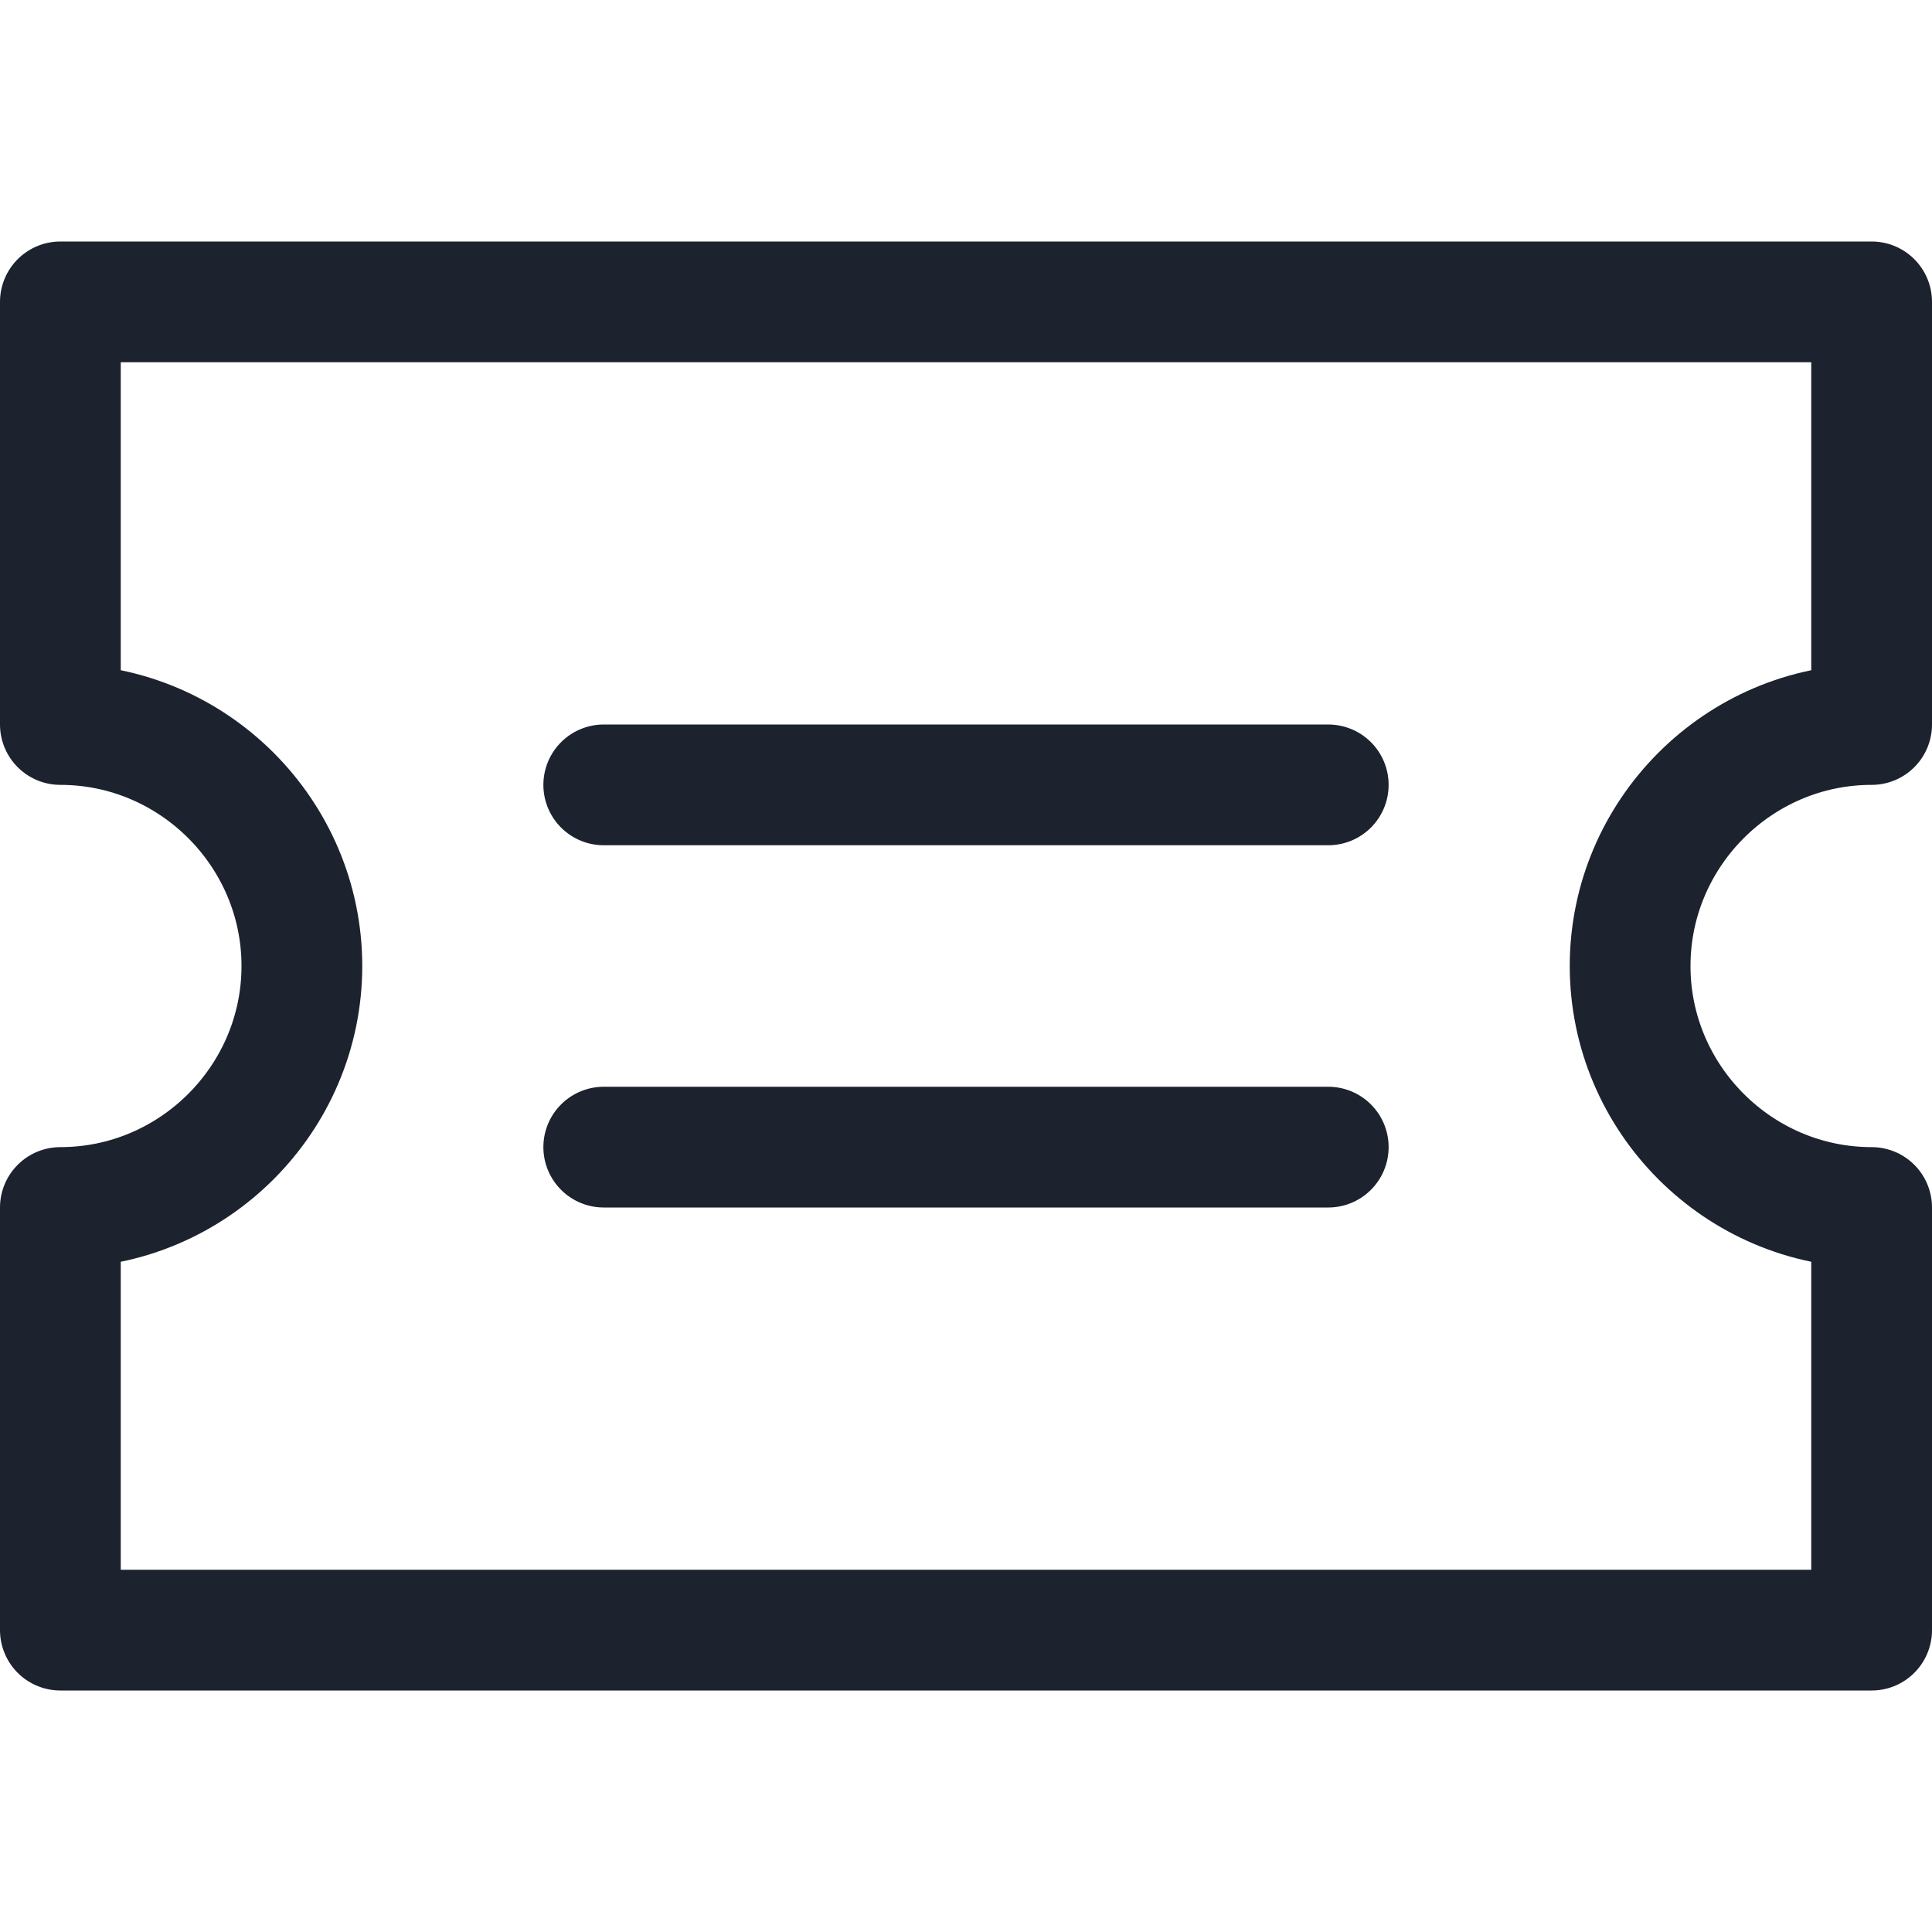
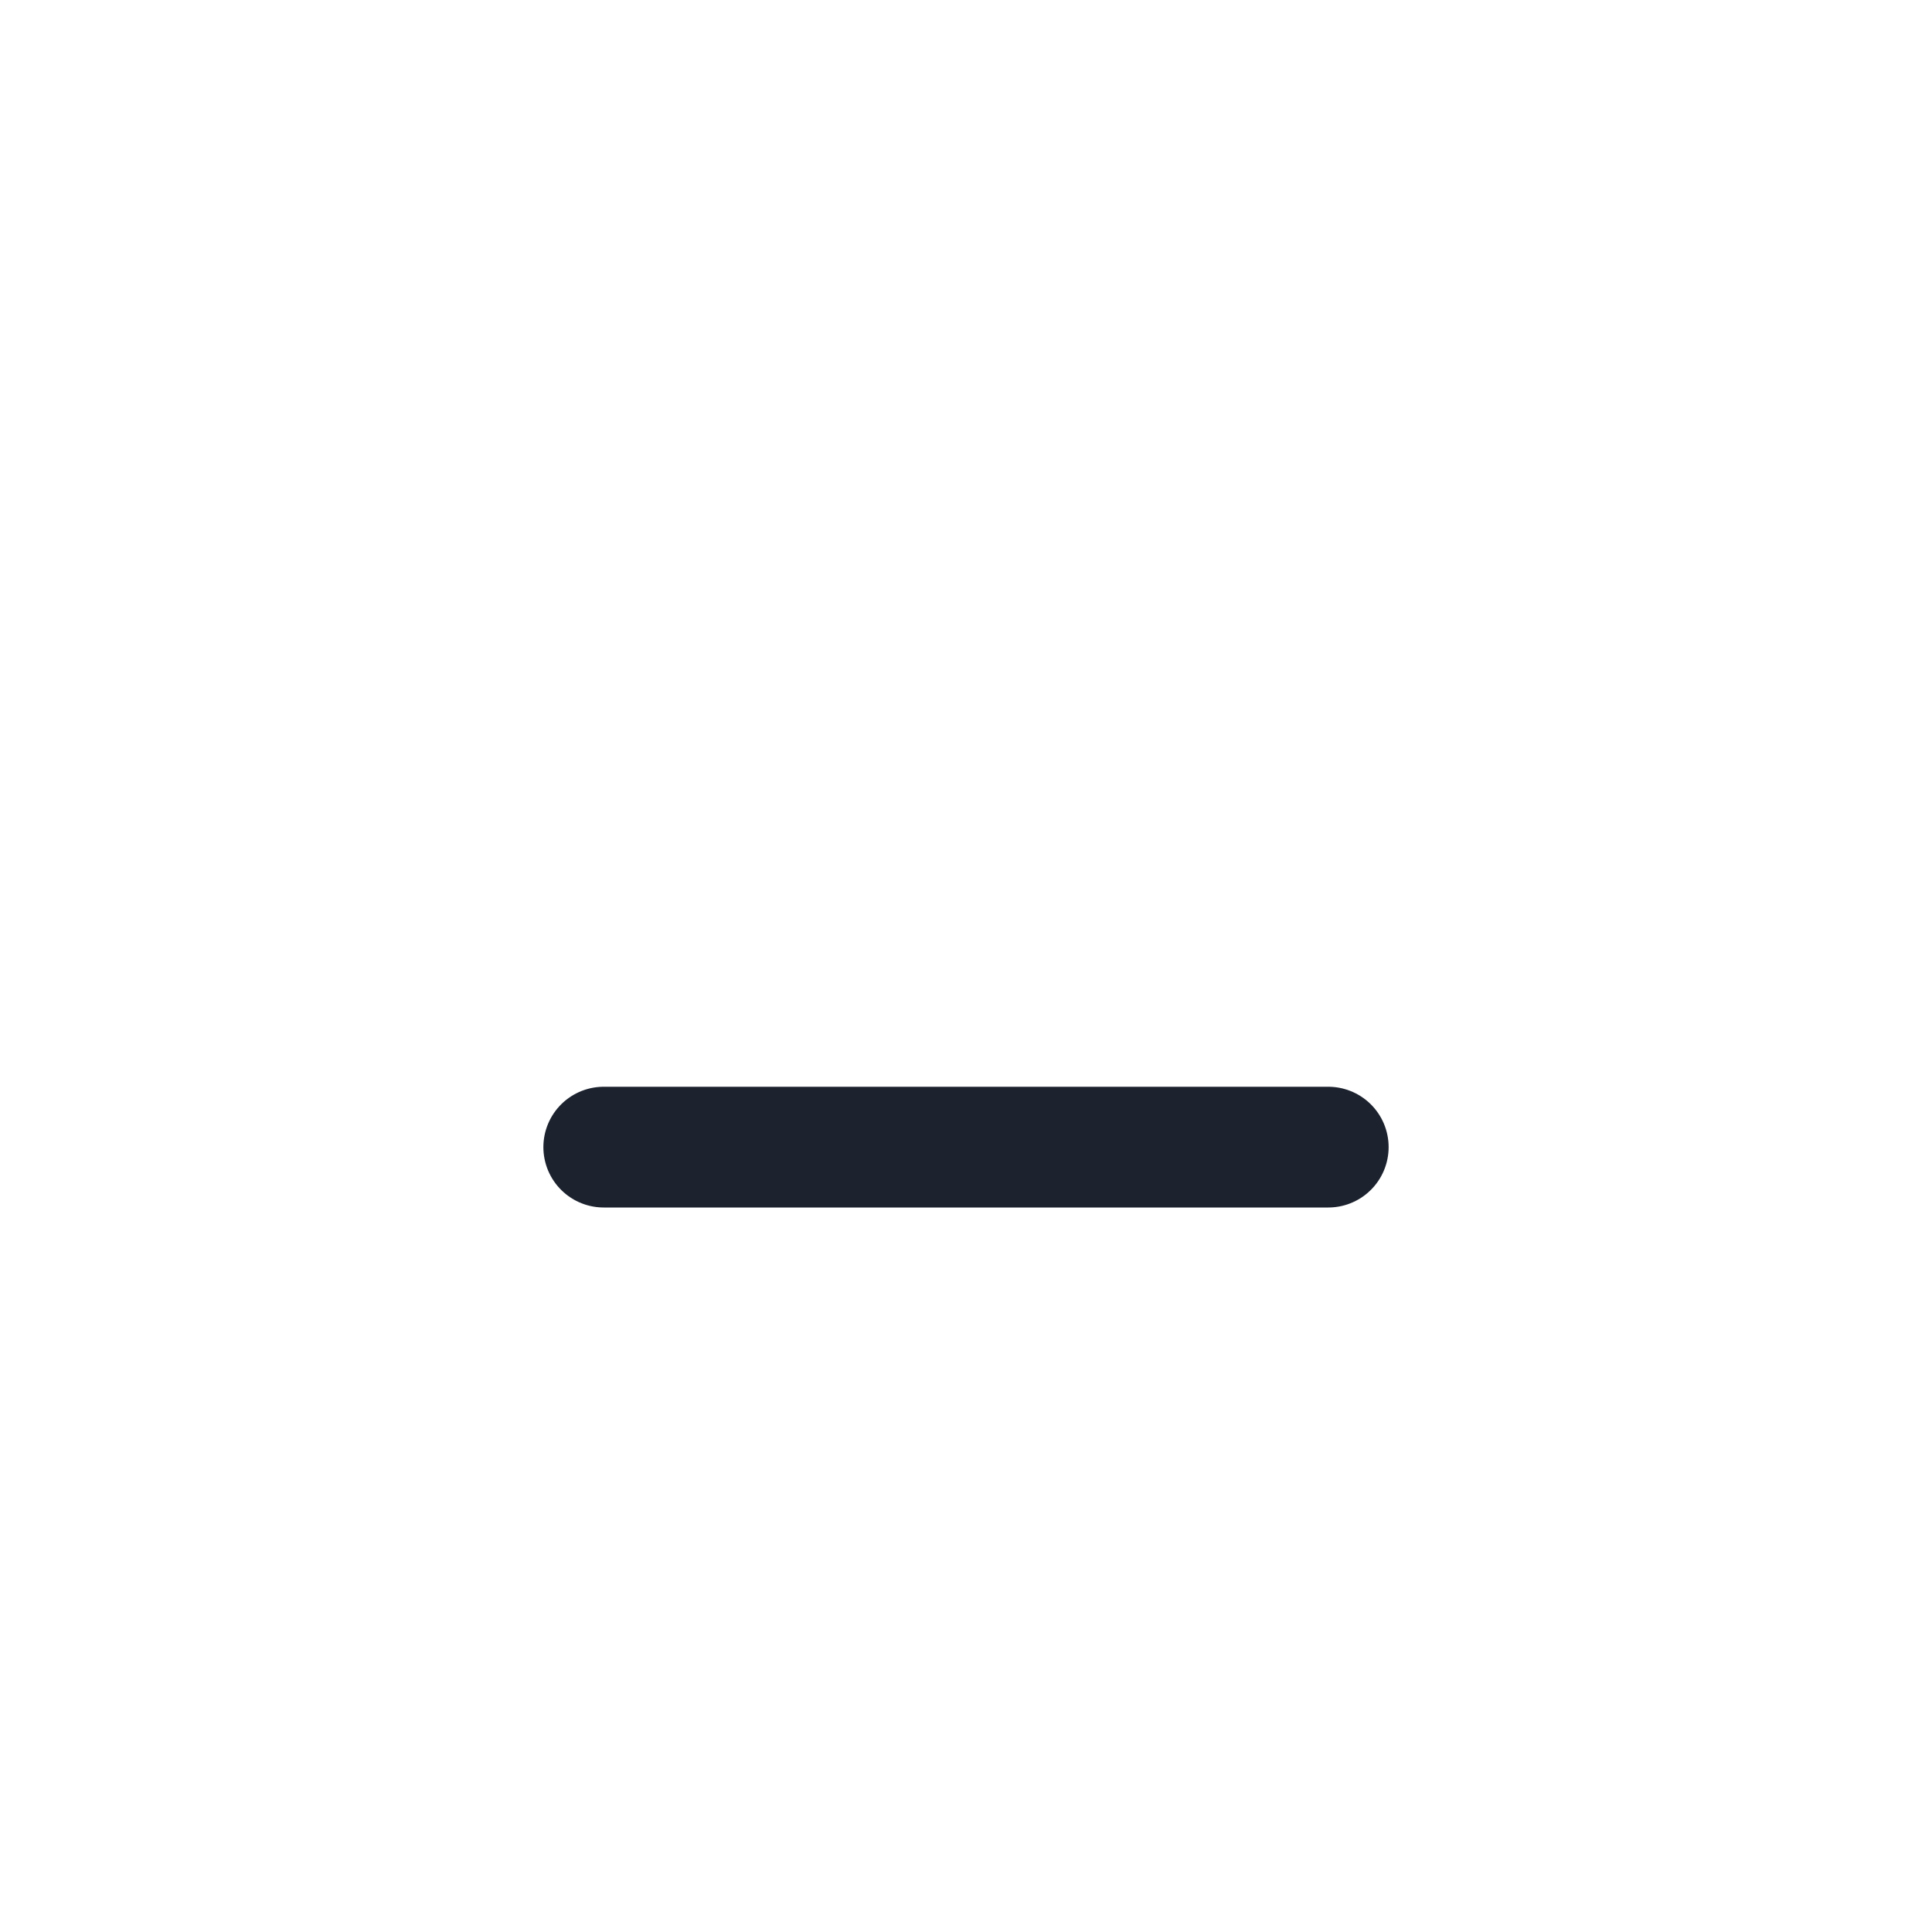
<svg xmlns="http://www.w3.org/2000/svg" version="1.1" id="Layer_1" x="0px" y="0px" viewBox="0 0 32 32" style="enable-background:new 0 0 32 32;" xml:space="preserve" aria-hidden="true" width="32px" height="32px">
  <defs>
    <linearGradient class="cerosgradient" data-cerosgradient="true" id="CerosGradient_id2391187af" gradientUnits="userSpaceOnUse" x1="50%" y1="100%" x2="50%" y2="0%">
      <stop offset="0%" stop-color="#d1d1d1" />
      <stop offset="100%" stop-color="#d1d1d1" />
    </linearGradient>
    <linearGradient />
  </defs>
  <style type="text/css">
	.st0{fill:none;stroke:#1C222E;stroke-width:2;stroke-linecap:round;stroke-linejoin:round;stroke-miterlimit:10;}
</style>
  <g>
-     <line class="st0" x1="10" y1="13" x2="22" y2="13" />
    <line class="st0" x1="10" y1="19" x2="22" y2="19" />
-     <path class="st0" d="M27,16c0-2.2,1.8-4,4-4V5H1v7c2.2,0,4,1.8,4,4s-1.8,4-4,4v7h30v-7C28.8,20,27,18.2,27,16z" />
  </g>
</svg>